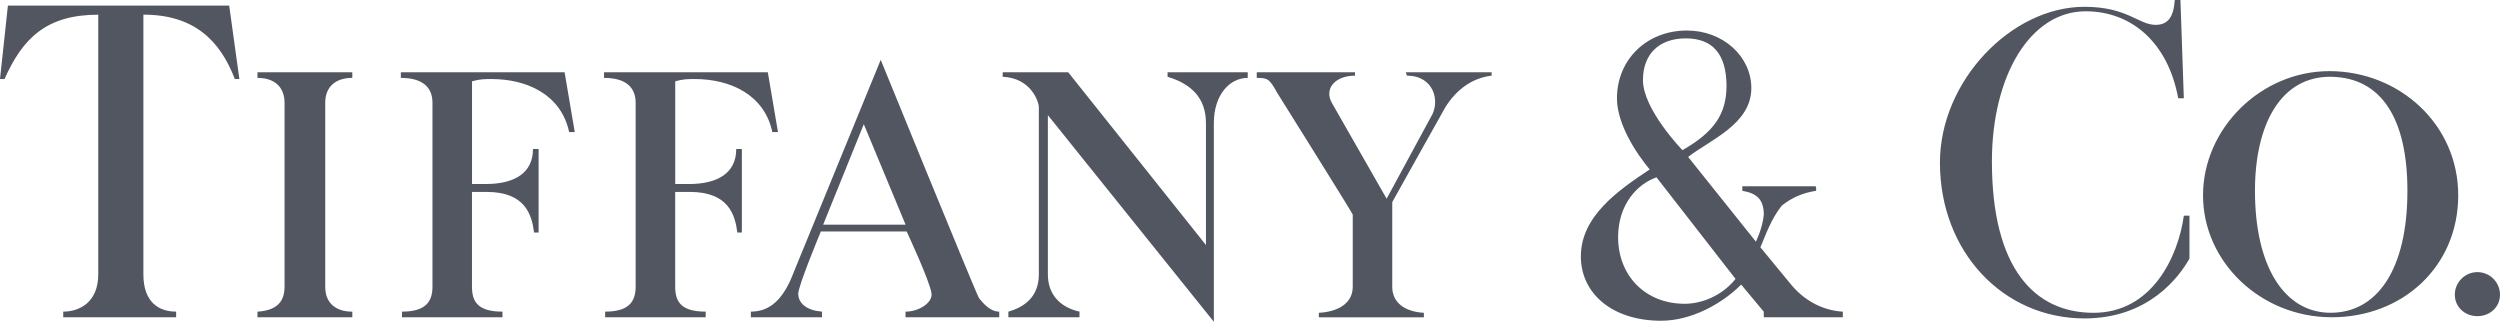
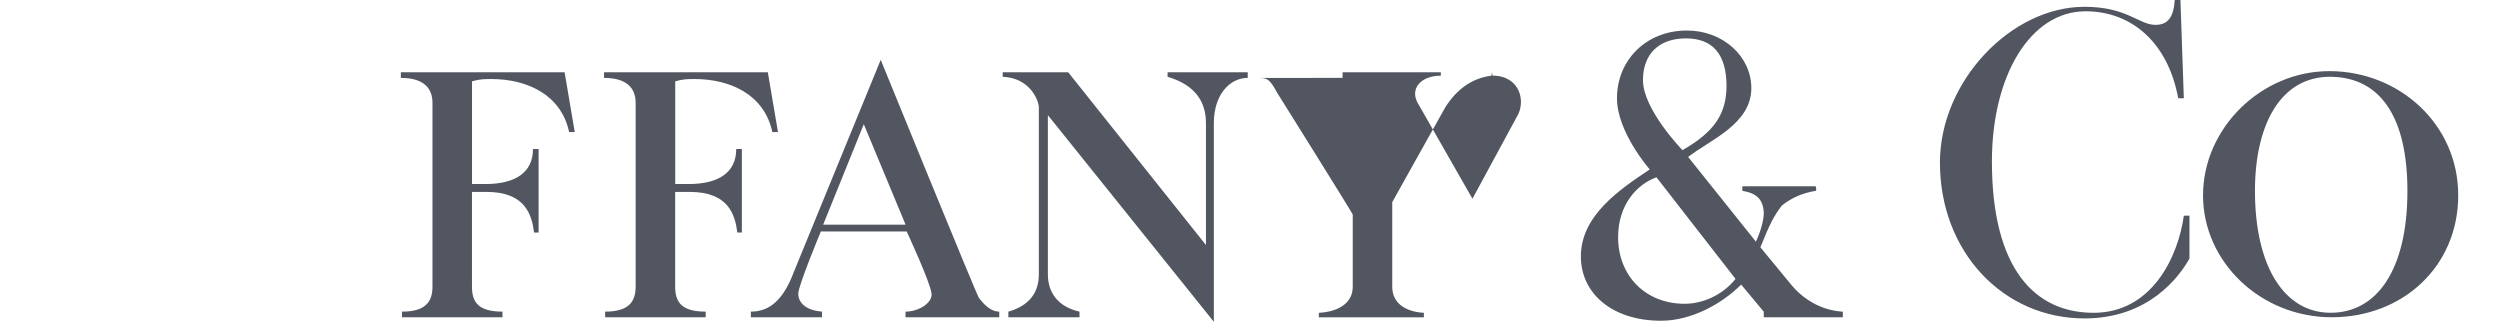
<svg xmlns="http://www.w3.org/2000/svg" id="Layer_2" viewBox="0 0 573.28 73.8">
  <defs>
    <style>.cls-1{fill:#515660;fill-rule:evenodd;}</style>
  </defs>
  <g id="Layer_1-2">
    <g>
      <path class="cls-1" d="M129.47,16.57l2.33,13.72h-1.29c-1.81-8.54-9.58-12.17-17.87-12.17-1.29,0-2.59,0-4.4,.52v23.56h3.11c6.73,0,10.87-2.59,10.87-8.03h1.29v19.16h-1.04c-.52-4.14-2.07-9.32-10.87-9.32h-3.37v21.75c0,3.62,1.55,5.7,6.99,5.7v1.29h-23.04v-1.29c5.18,0,6.99-2.07,6.99-5.7V23.56c0-3.37-2.07-5.7-7.25-5.7v-1.29h37.55Z" />
      <path class="cls-1" d="M176.07,16.57l2.33,13.72h-1.29c-1.81-8.54-9.58-12.17-17.87-12.17-1.29,0-2.59,0-4.4,.52v23.56h3.11c6.73,0,10.88-2.59,10.88-8.03h1.29v19.16h-1.04c-.52-4.14-2.07-9.32-10.88-9.32h-3.37v21.75c0,3.62,1.55,5.7,6.99,5.7v1.29h-23.05v-1.29c5.18,0,6.99-2.07,6.99-5.7V23.56c0-3.37-2.07-5.7-7.25-5.7v-1.29h37.55Z" />
-       <path class="cls-1" d="M80.79,16.57v1.29c-3.88,0-6.21,2.07-6.21,5.7v42.21c0,3.88,2.59,5.7,6.21,5.7v1.29h-21.75v-1.29c3.88-.26,6.21-1.81,6.21-5.7V23.56c0-3.62-2.33-5.7-6.21-5.7v-1.29h21.75Z" />
-       <path class="cls-1" d="M52.56,1.29l2.33,16.83h-1.04c-3.37-8.8-9.32-14.76-20.97-14.76V62.92c0,6.47,3.62,8.54,7.51,8.54v1.29H14.5v-1.29c3.63,0,8.03-2.07,8.03-8.54V3.37C10.62,3.37,5.18,8.8,1.04,18.12H0L1.81,1.29H52.56Z" />
      <path class="cls-1" d="M371.05,54.38c0,8.8,6.21,15.28,15.28,15.28,3.88,0,8.54-1.81,11.65-5.7l-18.13-23.3c-4.4,1.55-8.8,6.21-8.8,13.72h0Zm24.86-34.7c-.02-7.2-3.13-10.88-9.32-10.88s-9.84,3.63-9.84,9.58c0,6.73,9.06,16.05,9.06,16.05,7.25-4.14,10.1-8.29,10.1-14.76h0Zm-8.8,16.31l15.54,19.42s1.55-3.11,1.81-6.21c0-3.63-1.81-4.92-4.92-5.44v-1.04h16.83s.26,1.04,0,1.04c-3.11,.52-5.44,1.55-7.77,3.37-1.81,2.33-2.85,4.4-4.92,9.58l7.25,8.8c3.11,3.62,7.25,5.7,11.65,5.96v1.29h-18.13v-1.29l-5.18-6.21c-4.4,4.4-11.39,8.29-18.38,8.29-11.13,0-18.38-6.21-18.38-14.76,0-9.32,8.8-15.28,15.79-19.94,0,0-7.51-8.54-7.51-16.31,0-8.8,6.73-15.54,16.05-15.54,8.29,0,14.76,5.96,14.76,13.21,0,8.29-9.58,11.91-14.5,15.79h0Z" />
      <path class="cls-1" d="M500,0l.78,22.53h-1.29c-2.33-12.69-10.62-19.94-21.23-19.94-12.69,0-21.49,14.76-21.49,34.44,0,24.6,9.84,34.7,23.3,34.7s19.42-12.95,20.71-22.27h1.29v9.84c-2.33,4.14-9.32,13.72-24.08,13.72-18.64,0-33.14-15.28-33.14-35.73,0-18.64,16.31-35.73,33.14-35.73,9.84,0,12.43,4.14,16.31,4.14,2.85,0,4.14-1.81,4.4-5.7h1.29Z" />
-       <path class="cls-1" d="M568.1,62.4c2.85,0,5.18,2.33,5.18,5.18s-2.33,4.92-5.18,4.92-5.18-2.07-5.18-4.92,2.33-5.18,5.18-5.18h0Z" />
      <path class="cls-1" d="M517.09,43.76c0,17.35,6.73,27.96,17.35,27.96s17.61-9.84,17.61-27.96c0-16.57-5.96-25.89-17.35-26.15-11.65-.26-17.61,10.88-17.61,26.15h0Zm17.09-27.45c16.02,.03,29.52,12.19,29.52,28.48s-12.69,27.96-29,27.96-29.52-12.69-29.52-27.96,13.2-28.48,29-28.48h0Z" />
      <path class="cls-1" d="M198.08,28.48l9.58,23.04h-18.9l9.32-23.04h0Zm31.07,42.98c-2.07,0-3.63-1.81-4.66-3.11-.78-1.29-22.53-54.63-22.53-54.63l-19.94,48.68c-2.33,6.21-5.44,9.06-9.84,9.06v1.29h16.31v-1.29c-3.37-.26-5.44-1.81-5.44-4.14,0-1.81,5.18-14.24,5.18-14.24h19.68s5.44,11.65,5.7,14.24c.26,2.07-2.85,4.14-5.96,4.14v1.29h21.49v-1.29h0Z" />
      <path class="cls-1" d="M238.22,62.92c0,5.18-3.37,7.51-6.99,8.54v1.29h16.31v-1.29c-4.66-1.04-7.25-4.14-7.25-8.54V26.41l38.06,47.38V28.22c0-6.47,3.62-10.36,7.77-10.36v-1.29h-18.38v1.04c5.18,1.55,8.8,4.66,8.8,10.62v27.96l-31.59-39.62h-15.02v1.04c6.47,.26,8.29,5.7,8.29,6.99V62.92h0Z" />
-       <path class="cls-1" d="M288.19,17.87c2.3,0,2.86,.02,4.66,3.37,0,0,17.35,27.71,17.35,27.96v16.57c0,3.62-3.11,5.7-7.77,5.96v1.04h24.08v-1.04c-4.4-.26-7.25-2.33-7.25-5.96v-19.42s11.13-19.94,12.17-21.75c2.59-4.14,6.21-6.73,10.62-7.25v-.78h-19.68l.26,.78c6.21,0,7.77,5.96,5.44,9.58l-10.1,18.64-12.43-21.75c-2.07-3.37,.52-6.47,5.18-6.47v-.78h-22.53v1.29h0Z" />
+       <path class="cls-1" d="M288.19,17.87c2.3,0,2.86,.02,4.66,3.37,0,0,17.35,27.71,17.35,27.96v16.57c0,3.62-3.11,5.7-7.77,5.96v1.04h24.08v-1.04c-4.4-.26-7.25-2.33-7.25-5.96v-19.42s11.13-19.94,12.17-21.75c2.59-4.14,6.21-6.73,10.62-7.25v-.78l.26,.78c6.21,0,7.77,5.96,5.44,9.58l-10.1,18.64-12.43-21.75c-2.07-3.37,.52-6.47,5.18-6.47v-.78h-22.53v1.29h0Z" />
    </g>
  </g>
</svg>